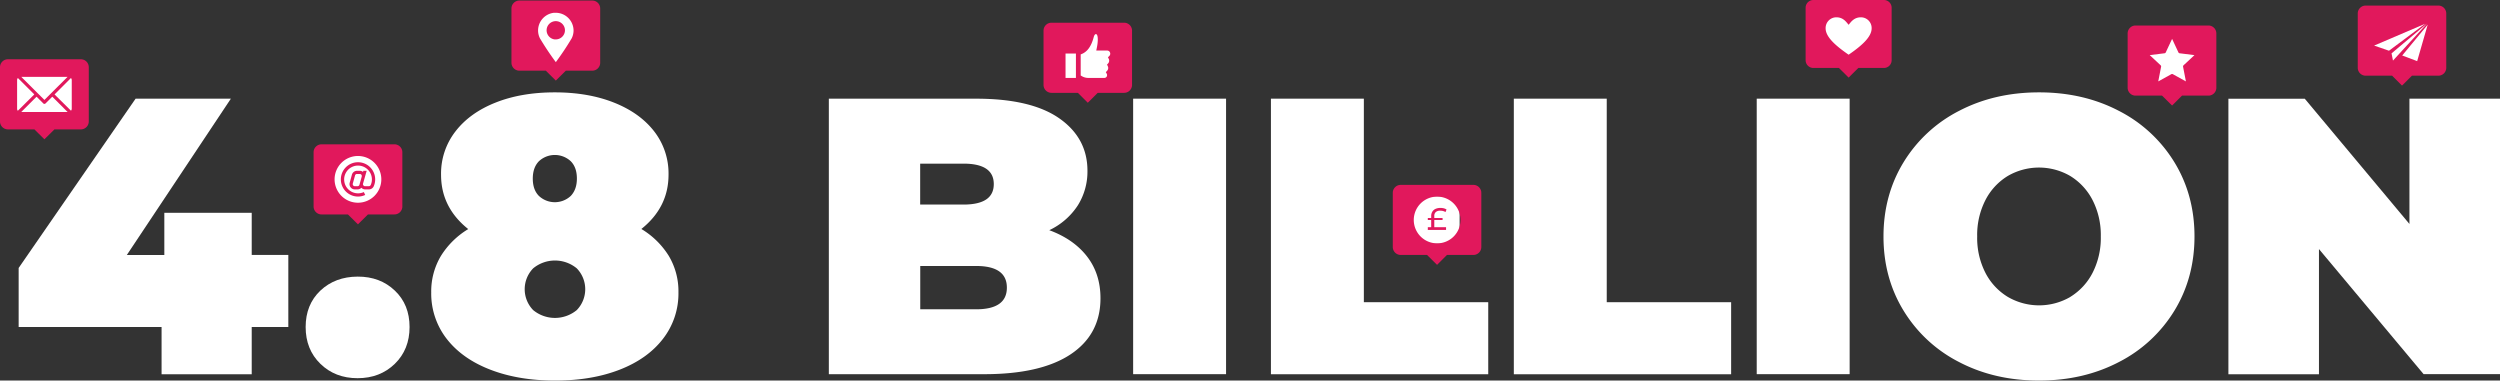
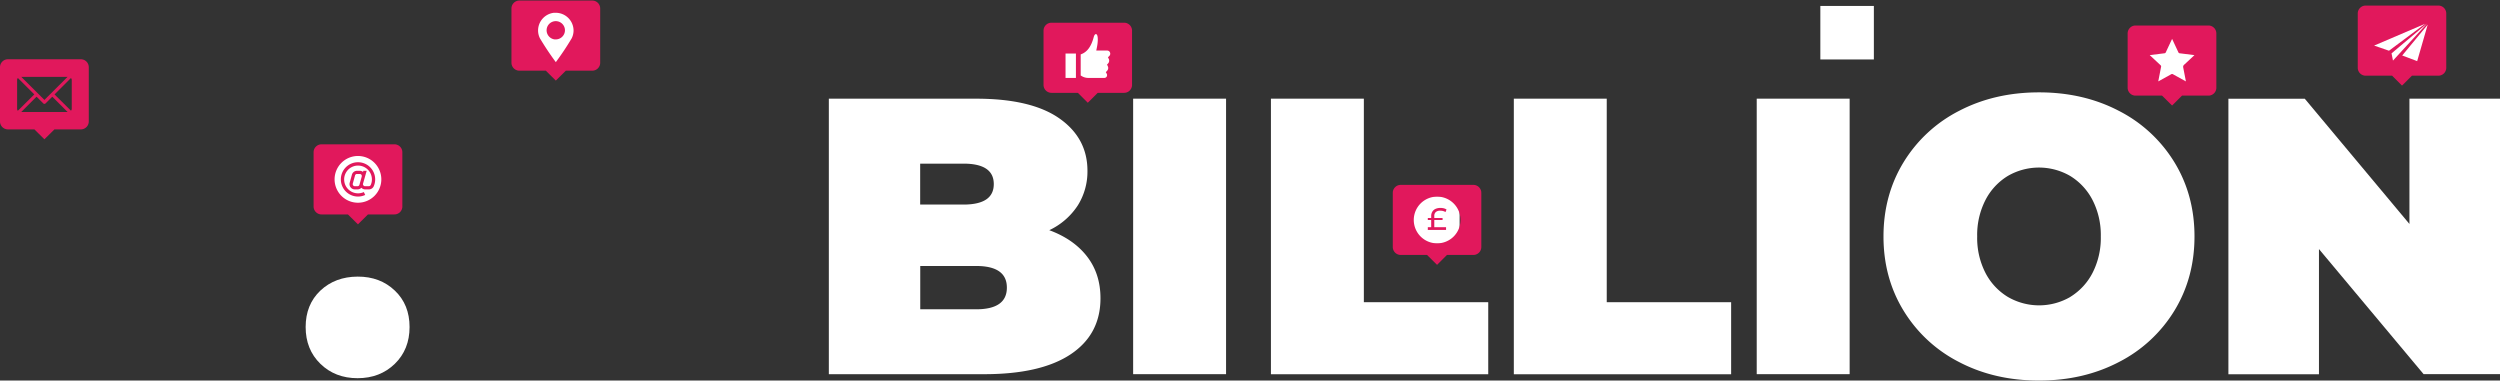
<svg xmlns="http://www.w3.org/2000/svg" viewBox="0 0 1261.34 192">
  <rect x="0" y="0" width="1261.34" height="192" fill="#333333" stroke="none" />
  <defs>
    <style>.cls-1{fill:#fff;}.cls-2{fill:#e1185c;}</style>
  </defs>
  <title>4.8 billion-text</title>
  <g id="Layer_2" data-name="Layer 2">
    <g id="Layer_1-2" data-name="Layer 1">
-       <rect class="cls-1" x="1.43" y="32" width="40" height="31" />
      <rect class="cls-1" x="162.43" y="74" width="32" height="32" />
      <rect class="cls-1" x="266.43" y="6" width="29" height="26" />
      <rect class="cls-1" x="532.43" y="15" width="33" height="26" />
      <rect class="cls-1" x="709.43" y="99" width="27" height="24" />
      <rect class="cls-1" x="918.43" y="3" width="27" height="27" />
      <rect class="cls-1" x="1081.43" y="16" width="32" height="27" />
      <rect class="cls-1" x="1195.43" y="7" width="31" height="26" />
-       <path class="cls-1" d="M145.47,165H127v23.83H81.52V165H9.41v-29.8l59-85.41h48.07L64,128.64H82.91V107.38H127v21.26h18.47Z" />
      <path class="cls-1" d="M161.65,183.56q-7.44-7.25-7.44-18.57t7.44-18.38q7.46-7,18.78-7.05t18.77,7.05q7.44,7.06,7.44,18.38t-7.44,18.57q-7.45,7.24-18.77,7.25T161.65,183.56Z" />
-       <path class="cls-1" d="M337.44,129.13a34.86,34.86,0,0,1,4.86,18.38A37.23,37.23,0,0,1,334.46,171q-7.84,10.13-22,15.59T279.94,192q-18.29,0-32.48-5.46T225.41,171a37.23,37.23,0,0,1-7.84-23.44,34.86,34.86,0,0,1,4.86-18.38,41.24,41.24,0,0,1,13.81-13.6q-13.71-10.92-13.71-27.41a34.61,34.61,0,0,1,7.25-21.85Q237,56.94,250,51.77t29.9-5.17q16.88,0,29.89,5.17t20.26,14.5a34.61,34.61,0,0,1,7.25,21.85q0,16.48-13.71,27.41A41.24,41.24,0,0,1,337.44,129.13ZM291,156.45a15.12,15.12,0,0,0,0-21.06,17.29,17.29,0,0,0-22,0,15.12,15.12,0,0,0,0,21.06,17.29,17.29,0,0,0,22,0ZM271.89,81.36q-3.08,3.18-3.08,8.75c0,3.7,1,6.62,3.08,8.73a11.77,11.77,0,0,0,16.09,0c2-2.11,3.08-5,3.08-8.73s-1-6.63-3.08-8.75a11.79,11.79,0,0,0-16.09,0Z" />
      <path class="cls-1" d="M548.47,129.43q6.76,8.74,6.76,21.06,0,18.27-15.1,28.3t-43.7,10H418.18v-139h74.28q27.81,0,42,9.93t14.2,26.42a32.19,32.19,0,0,1-4.86,17.48,34.94,34.94,0,0,1-14.4,12.52Q541.73,120.69,548.47,129.43ZM464.26,82.56v20.65h21.85q15.28,0,15.29-10.32T486.11,82.56ZM508,145.12q0-10.92-15.5-10.92h-28.2v21.85h28.2Q508,156.05,508,145.12Z" />
      <path class="cls-1" d="M571.71,49.78h46.88v139H571.71Z" />
      <path class="cls-1" d="M641.23,49.78h46.88V152.47h62.76v36.35H641.23Z" />
      <path class="cls-1" d="M763.78,49.78h46.88V152.47h62.76v36.35H763.78Z" />
      <path class="cls-1" d="M886.33,49.78h46.88v139H886.33Z" />
      <path class="cls-1" d="M988.42,182.66a70.08,70.08,0,0,1-28-25.92q-10.14-16.58-10.13-37.44t10.13-37.44a70.22,70.22,0,0,1,28-25.92q17.88-9.33,40.32-9.34t40.33,9.34a70.22,70.22,0,0,1,28,25.92q10.14,16.59,10.13,37.44t-10.13,37.44a70.08,70.08,0,0,1-28,25.92q-17.88,9.34-40.33,9.34T988.42,182.66Zm56.12-32.87a30.58,30.58,0,0,0,11.22-12.11,38.61,38.61,0,0,0,4.17-18.38,38.6,38.6,0,0,0-4.17-18.37,30.68,30.68,0,0,0-11.22-12.12,31.35,31.35,0,0,0-31.59,0,30.61,30.61,0,0,0-11.22,12.12,38.6,38.6,0,0,0-4.17,18.37,38.61,38.61,0,0,0,4.17,18.38A30.51,30.51,0,0,0,1013,149.79a31.35,31.35,0,0,0,31.59,0Z" />
      <path class="cls-1" d="M1261.34,49.78v139H1222.8L1170,125.66v63.16h-45.69v-139h38.54L1215.65,113V49.78Z" />
-       <path class="cls-2" d="M1077.52,48.25h13.32l5.06,5,5-5h13.33a4,4,0,0,0,4-4V16.87a4,4,0,0,0-4-4h-36.76a4,4,0,0,0-4,4V44.22A4,4,0,0,0,1077.52,48.25Zm23.92-14.57,1.43,7.39-6.58-3.64a.78.78,0,0,0-.78,0l-6.59,3.64,1.43-7.39a.77.77,0,0,0-.24-.74l-5.49-5.13,7.46-.93a.76.76,0,0,0,.63-.46l3.19-6.81,3.18,6.81a.79.79,0,0,0,.63.46l7.47.93-5.5,5.13A.82.82,0,0,0,1101.44,33.68Z" />
-       <path class="cls-2" d="M914.9,34.29h12.91l4.89,4.86,4.89-4.86H950.5a3.91,3.91,0,0,0,3.9-3.91V3.9A3.91,3.91,0,0,0,950.5,0H914.9A3.91,3.91,0,0,0,911,3.9V30.38A3.91,3.91,0,0,0,914.9,34.29ZM926.51,8.73c3.51,0,5,2.4,6.19,3.78,1.15-1.37,2.68-3.78,6.19-3.78a5.42,5.42,0,0,1,5.42,5.55c0,4.2-4.58,8.5-11.61,13.32-7-4.82-11.61-9.12-11.61-13.32A5.42,5.42,0,0,1,926.51,8.73Z" />
+       <path class="cls-2" d="M1077.52,48.25h13.32l5.06,5,5-5h13.33a4,4,0,0,0,4-4V16.87a4,4,0,0,0-4-4h-36.76a4,4,0,0,0-4,4V44.22A4,4,0,0,0,1077.52,48.25Zm23.92-14.57,1.43,7.39-6.58-3.64a.78.78,0,0,0-.78,0l-6.59,3.64,1.43-7.39a.77.77,0,0,0-.24-.74l-5.49-5.13,7.46-.93a.76.76,0,0,0,.63-.46l3.19-6.81,3.18,6.81a.79.79,0,0,0,.63.46l7.47.93-5.5,5.13Z" />
      <path class="cls-2" d="M530.5,46.84h13.33l5,5,5-5h13.33a4,4,0,0,0,4-4V15.46a4,4,0,0,0-4-4H530.5a4,4,0,0,0-4,4V42.81A4,4,0,0,0,530.5,46.84Zm12.34-9.94v2.41H537.6V27h5.24Zm2.41-9.45c3.26-1.13,5.32-3.92,6.62-8.9.2-.76.66-1.35,1.06-1.35.06,0,.24,0,.47.29.63.8.64,3.5,0,6.57l-.3,1.45h5.65a1.53,1.53,0,0,1,1.36,1.2,1.59,1.59,0,0,1-.48,1.58l-.63.62.41.79a1.93,1.93,0,0,1,.19,1.18,2,2,0,0,1-.51,1.12l-.56.61.37.74a2,2,0,0,1,.2,1.3,2.19,2.19,0,0,1-.56,1.1l-.61.64.43.77a1.47,1.47,0,0,1,.11,1.27,1.34,1.34,0,0,1-1.17.88h-8.39a6.4,6.4,0,0,1-3.27-1l-.39-.21Z" />
      <path class="cls-2" d="M40.79,29.9H4a4,4,0,0,0-4,4V61.28a4,4,0,0,0,4,4H17.36l5.05,5,5.06-5H40.79a4,4,0,0,0,4-4V33.93A4,4,0,0,0,40.79,29.9Zm-32.16,25V40.36a1.62,1.62,0,0,1,.39-1l8.28,8.28L9,55.89A1.58,1.58,0,0,1,8.63,54.86Zm2.1-16.12H34.09L22.41,50.42Zm7.71,10,3.4,3.4a.8.8,0,0,0,1.14,0l3.4-3.4,7.74,7.74H10.7Zm9.08-1.14,8.28-8.28a1.57,1.57,0,0,1,.4,1v14.5a1.63,1.63,0,0,1-.38,1Z" />
      <path class="cls-2" d="M743.47,93.28H706.71a4,4,0,0,0-4,4v27.35a4,4,0,0,0,4,4H720l5.05,5,5-5h13.33a4,4,0,0,0,4-4V97.31A4,4,0,0,0,743.47,93.28ZM736.88,111A11.79,11.79,0,1,1,725.09,99.2,11.8,11.8,0,0,1,736.88,111Z" />
      <path class="cls-2" d="M162.22,108.19h13.32l5.06,5,5.05-5H199a4,4,0,0,0,4-4V76.81a4,4,0,0,0-4-4H162.22a4,4,0,0,0-4,4v27.35A4,4,0,0,0,162.22,108.19ZM180.6,78.7a11.79,11.79,0,1,1-11.79,11.79A11.8,11.8,0,0,1,180.6,78.7Z" />
      <path class="cls-2" d="M1230.33,2.81h-36.76a4,4,0,0,0-4,4V34.19a4,4,0,0,0,4,4h13.33l5,5,5-5h13.33a4,4,0,0,0,4-4V6.84A4,4,0,0,0,1230.33,2.81Zm-25,22.78L1197.83,23l25.73-11Zm1.29,1.33,17.89-15.05-17.17,18.7Zm18.25-14.51-5.32,18.43L1212,28Z" />
      <path class="cls-2" d="M180.6,99.17a8.53,8.53,0,0,0,3.65-.81l-.68-1.46a7,7,0,1,1,4.07-6.39,6.78,6.78,0,0,1-.59,2.81,1.07,1.07,0,0,1-1,.63h-1.87a1,1,0,0,1-.83-.42,1,1,0,0,1-.18-.91L185,86.17h-1.67l-.16.59a2.63,2.63,0,0,0-1.66-.59h-1.4a2.69,2.69,0,0,0-2.57,2l-1.11,4.06A2.66,2.66,0,0,0,179,95.56h1.4a2.64,2.64,0,0,0,1.92-.83,2.67,2.67,0,0,0,1.93.83h1.87a2.67,2.67,0,0,0,2.45-1.6,8.47,8.47,0,0,0,.72-3.45,8.66,8.66,0,1,0-8.65,8.66Zm1.89-10-1.12,4a1,1,0,0,1-1,.78H179a1.06,1.06,0,0,1-1-1.33l1.12-4.06a1,1,0,0,1,1-.78h1.4a1.08,1.08,0,0,1,.84.42A1.11,1.11,0,0,1,182.49,89.12Z" />
      <path class="cls-2" d="M298.82.28H262.05a4,4,0,0,0-4,4V31.66a4,4,0,0,0,4,4h13.33l5.05,5,5.06-5h13.33a4,4,0,0,0,4-4V4.31A4,4,0,0,0,298.82.28Zm-9.44,15.07a8.89,8.89,0,0,1-.95,4,139.38,139.38,0,0,1-8,12,143.54,143.54,0,0,1-8-12,8.86,8.86,0,0,1-.95-4,9,9,0,0,1,8-8.9c.32,0,.64,0,.95,0A9,9,0,0,1,289.38,15.35Z" />
      <path class="cls-2" d="M281,10.71a4.62,4.62,0,0,0-5.18,5.17,4.65,4.65,0,0,0,4,4c.2,0,.4,0,.6,0a4.59,4.59,0,0,0,3.26-1.36A4.54,4.54,0,0,0,285,14.68,4.63,4.63,0,0,0,281,10.71Z" />
      <path class="cls-2" d="M723.65,114.62h5.94V116h-9.21v-1.37h1.71V111h-1.71v-1h1.71v-1a4.08,4.08,0,0,1,.55-2.16,3.61,3.61,0,0,1,1.58-1.43,5.85,5.85,0,0,1,2.51-.5,6.83,6.83,0,0,1,1.71.19,4.76,4.76,0,0,1,1.39.6l-.52,1.3a4.79,4.79,0,0,0-2.72-.69,3.09,3.09,0,0,0-2.19.69,2.56,2.56,0,0,0-.75,2v1h4.18v1h-4.18Z" />
    </g>
  </g>
</svg>